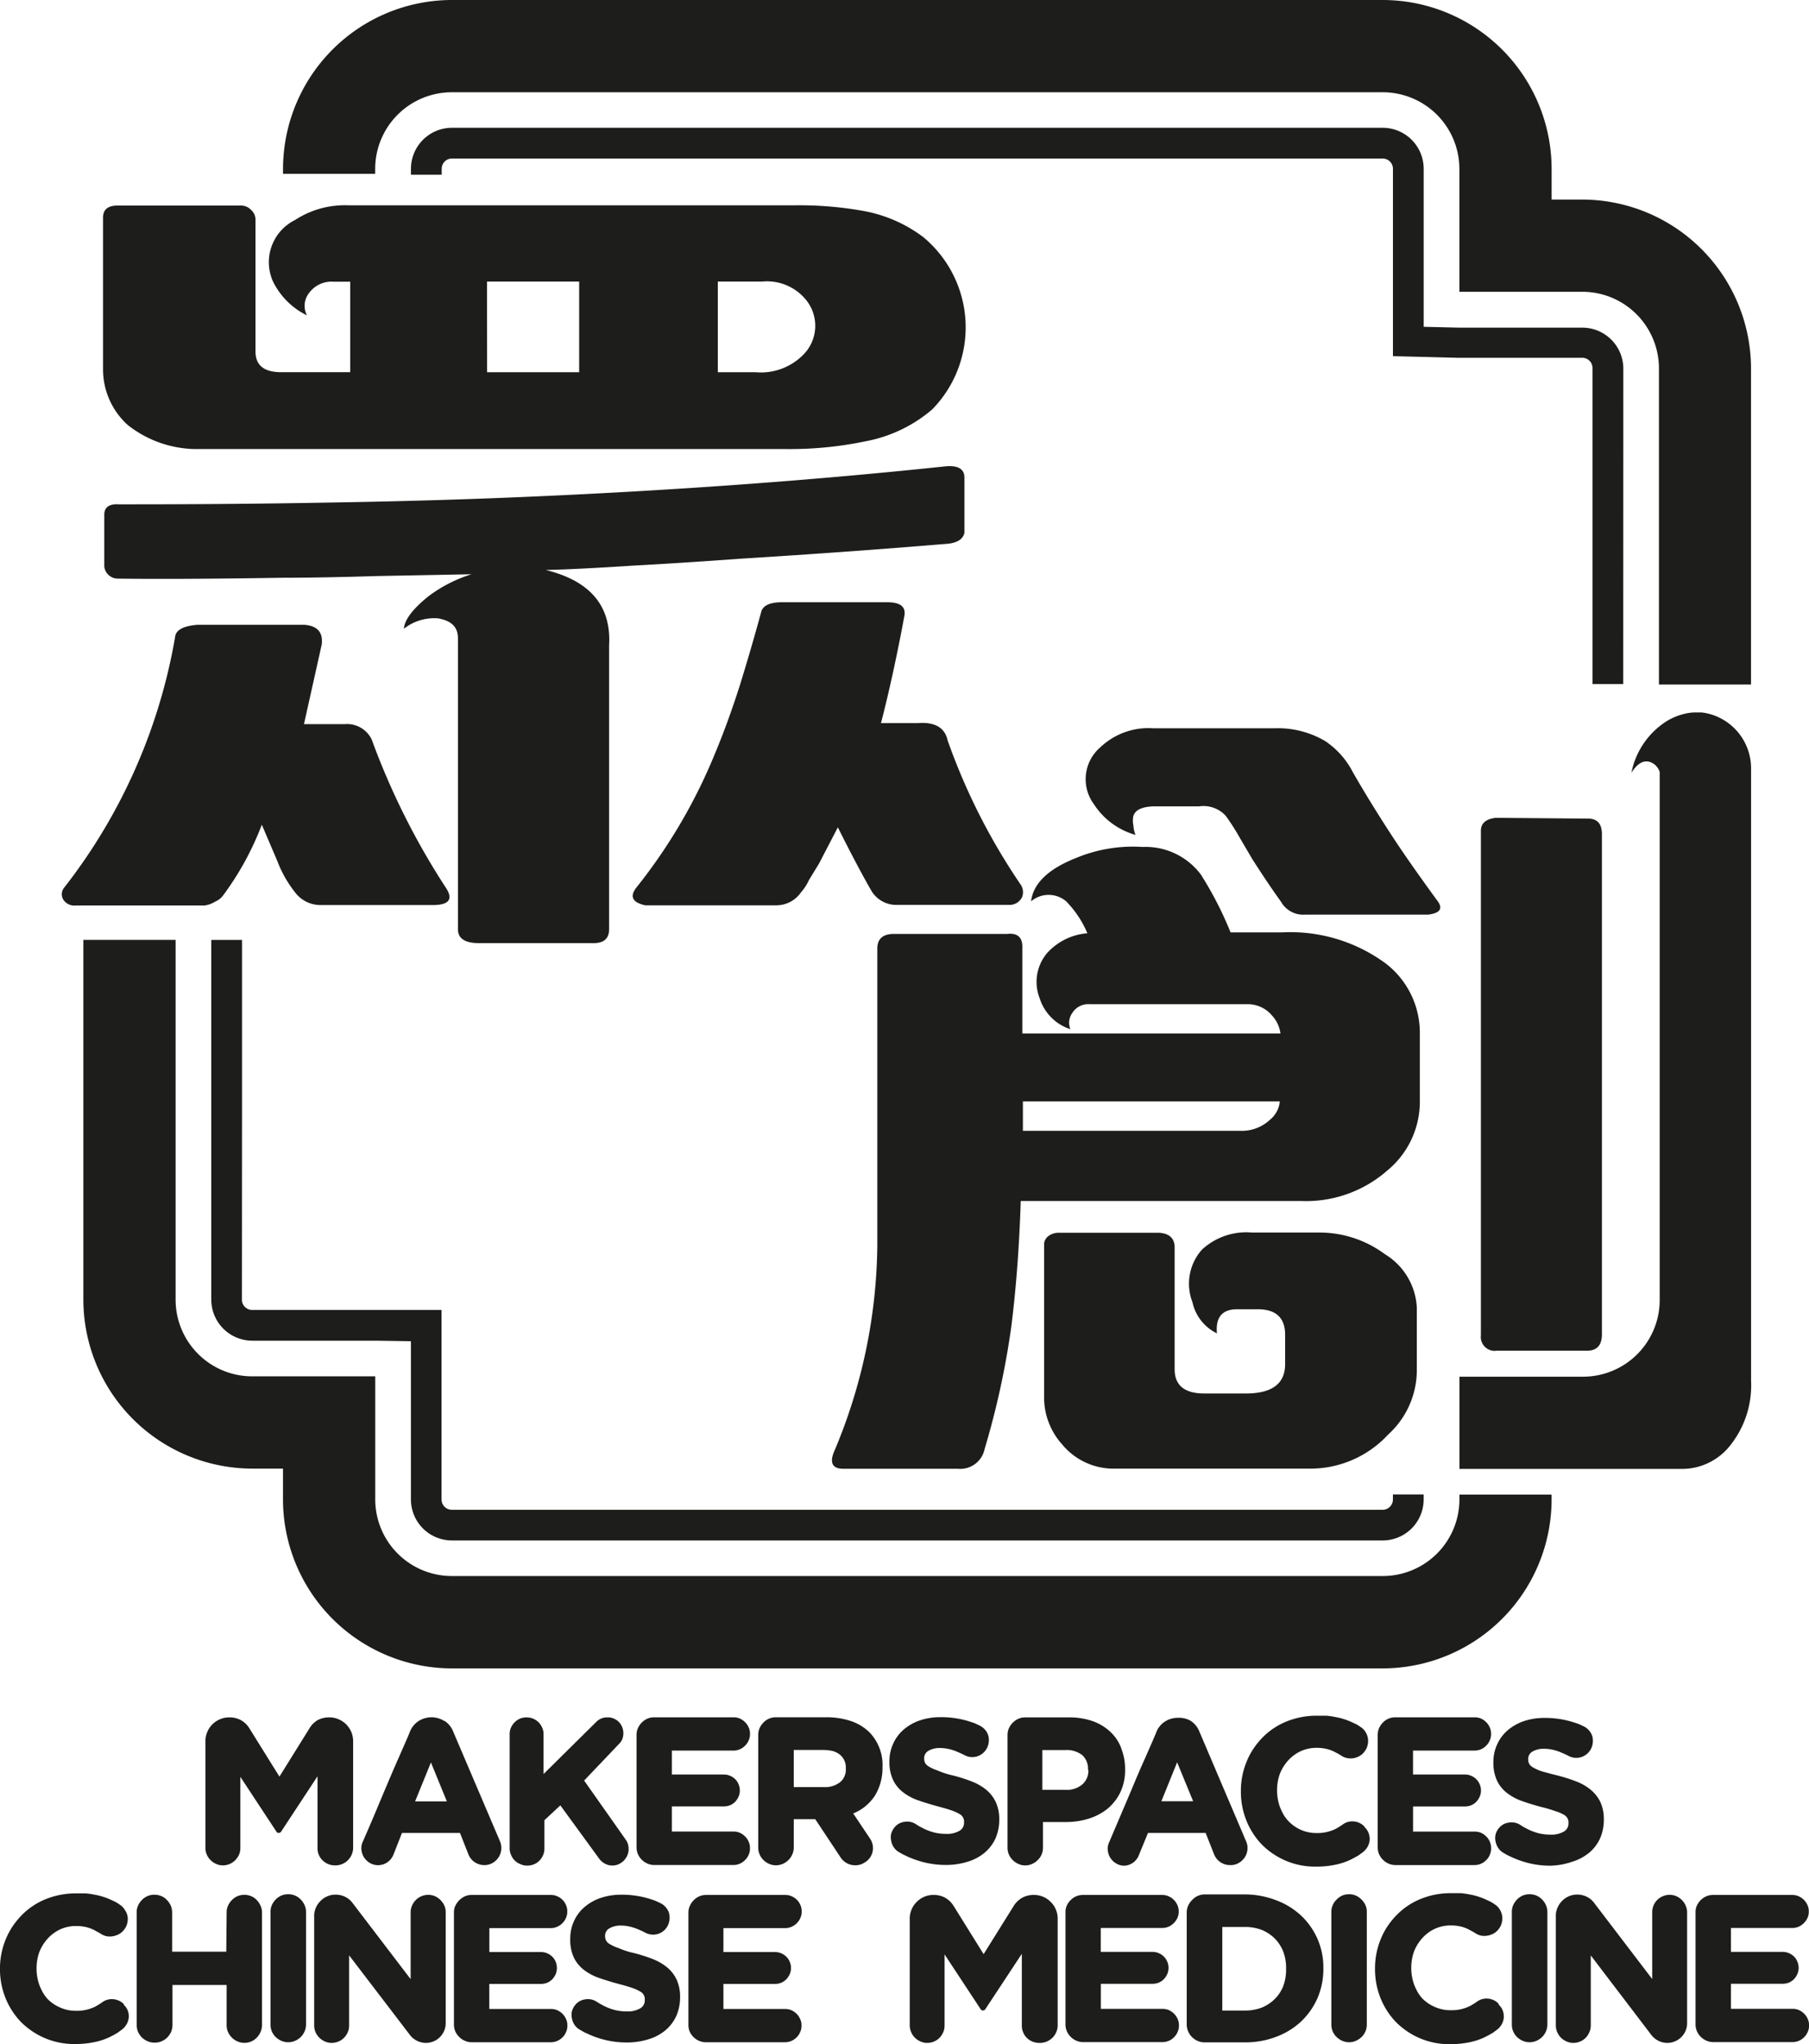
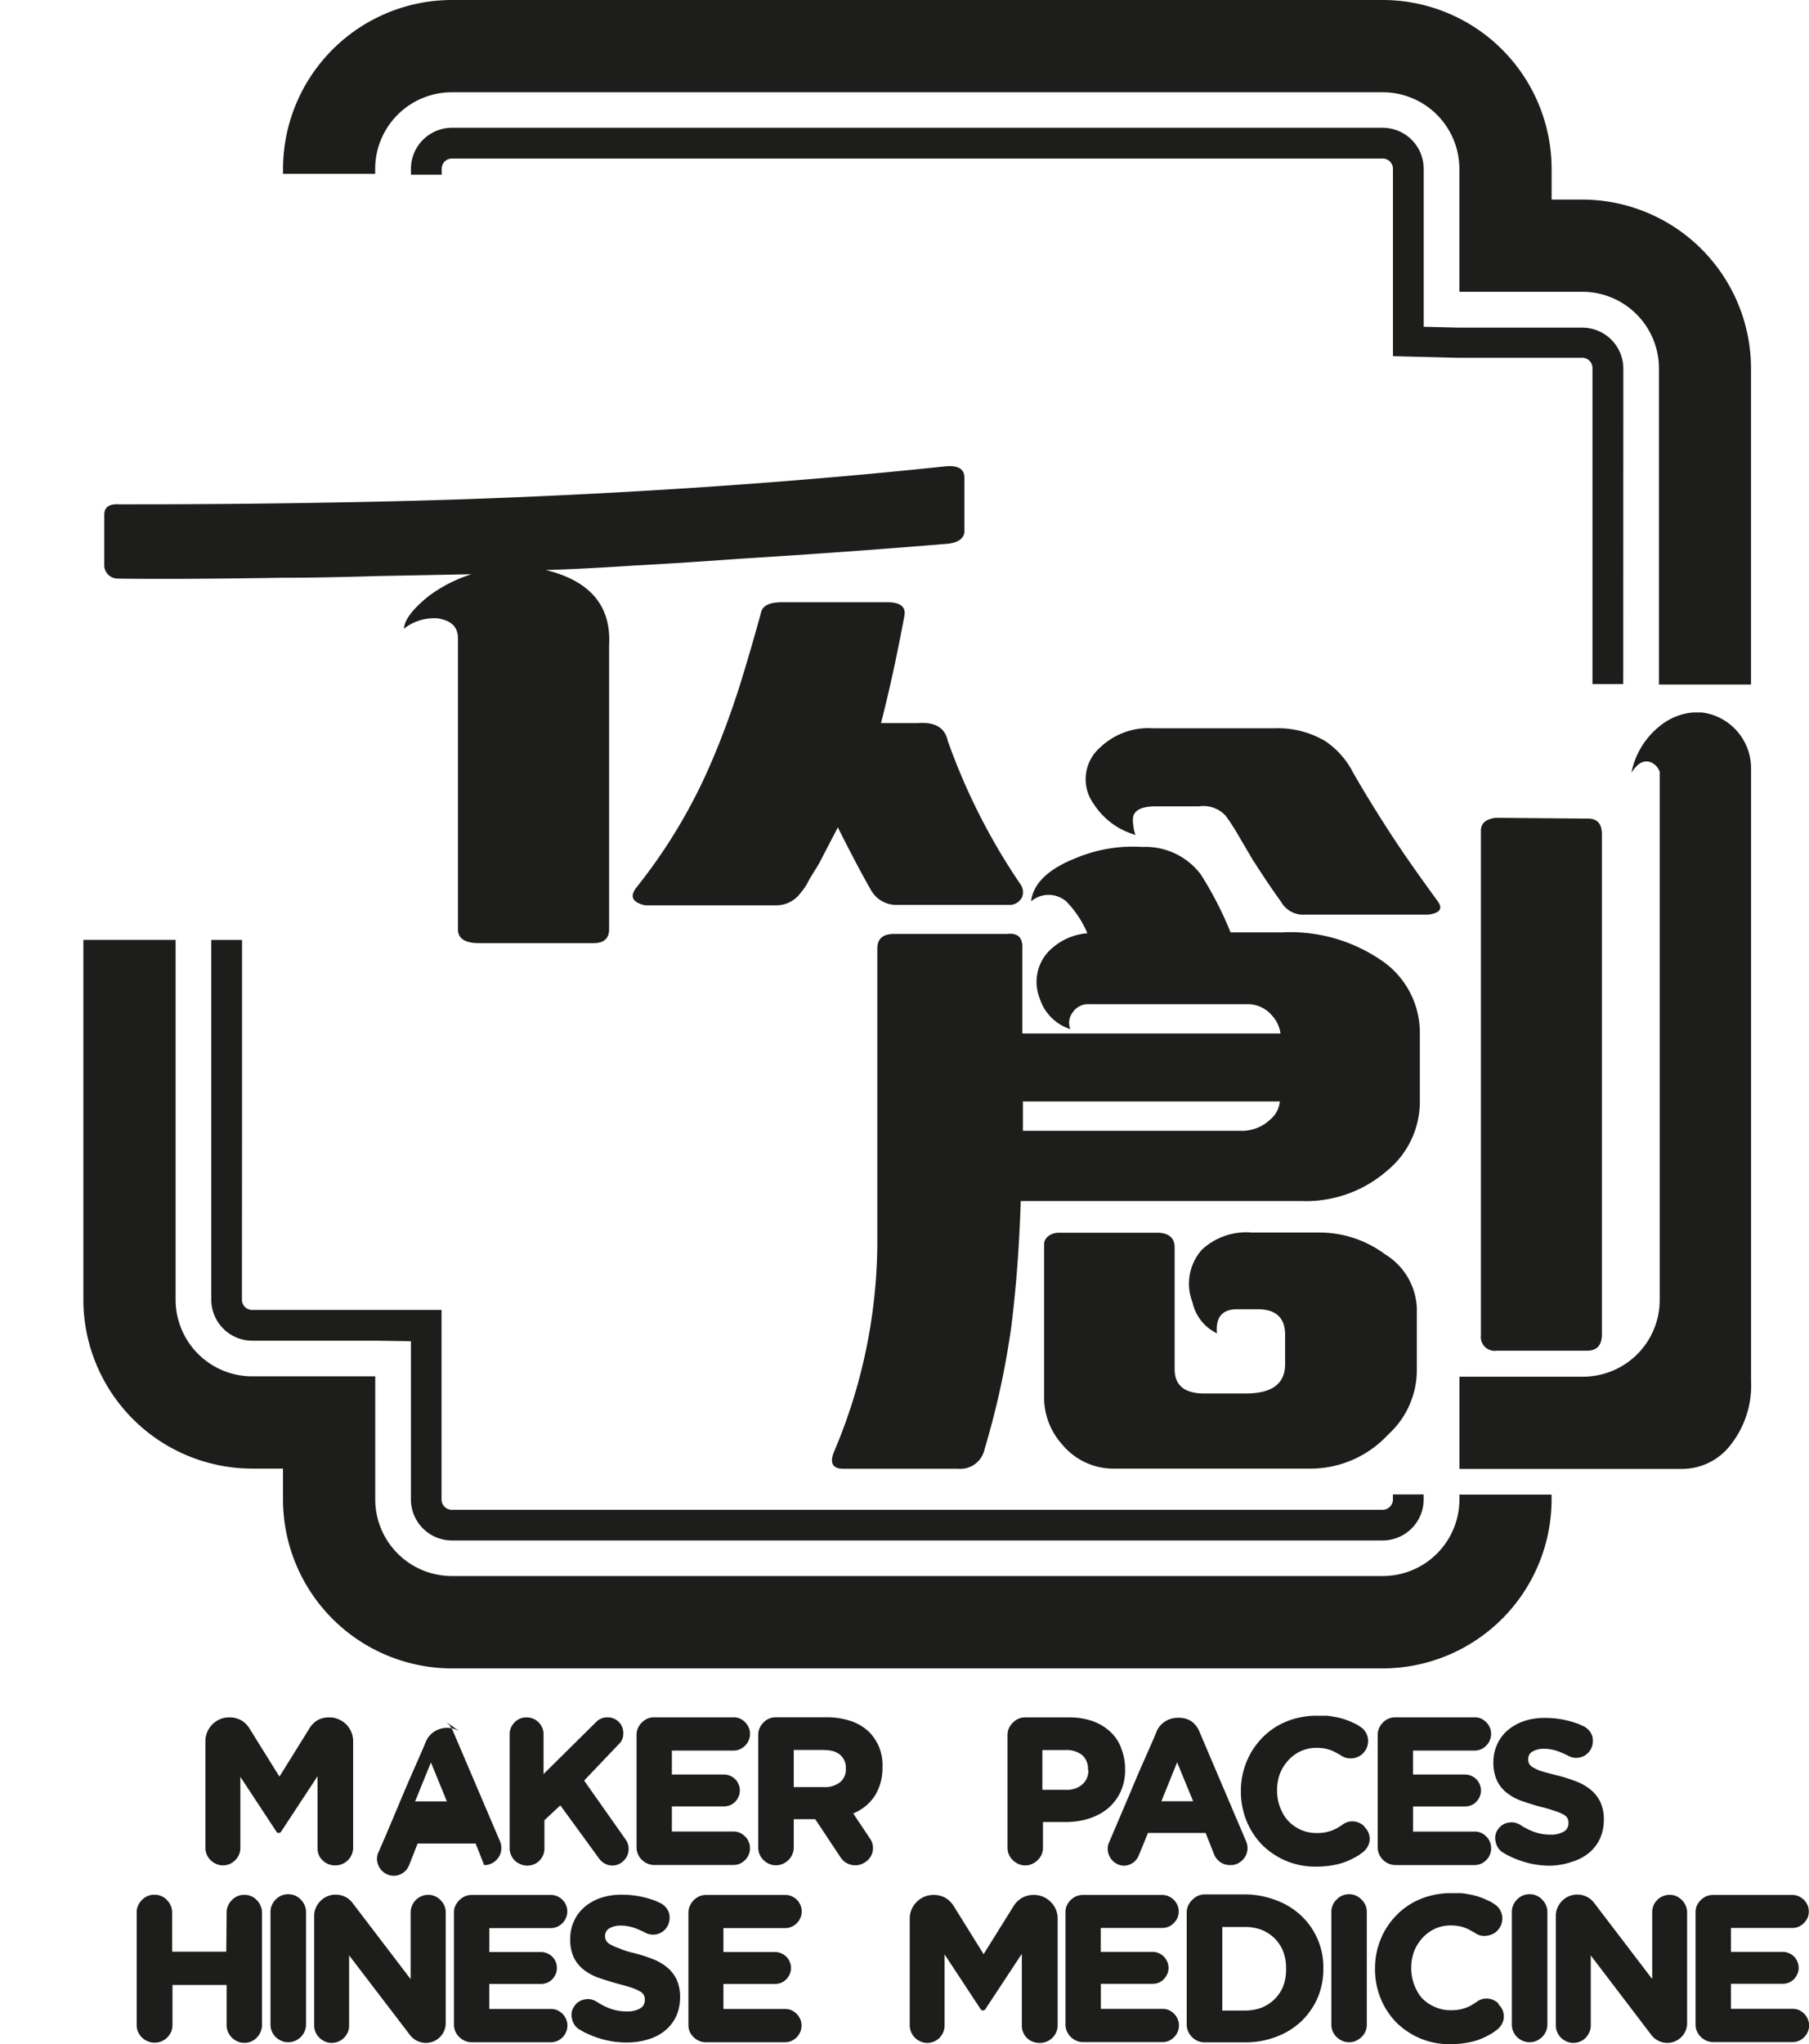
<svg xmlns="http://www.w3.org/2000/svg" width="62.363" height="70.455" viewBox="0 0 62.363 70.455">
  <g id="Layer_2" data-name="Layer 2" transform="translate(0)">
    <g id="Layer_1" data-name="Layer 1" transform="translate(0)">
      <path id="Path_1" data-name="Path 1" d="M27.978,201.683a.813.813,0,0,1,.4-.1h.018a.752.752,0,0,1,.314.065.828.828,0,0,1,.261.173.881.881,0,0,1,.176.261.816.816,0,0,1,.065.317v3.676a.587.587,0,0,1-.05.238.608.608,0,0,1-.32.32.586.586,0,0,1-.238.05H28.58a.617.617,0,0,1-.232-.047.589.589,0,0,1-.191-.129.564.564,0,0,1-.129-.188.587.587,0,0,1-.044-.229v-2.478l-1.257,1.911a.091.091,0,0,1-.082.041.079.079,0,0,1-.076-.041l-1.245-1.891v2.449a.57.57,0,0,1-.047.235.628.628,0,0,1-.323.32.616.616,0,0,1-.232.047h0a.566.566,0,0,1-.232-.05.625.625,0,0,1-.191-.129.616.616,0,0,1-.132-.191.587.587,0,0,1-.047-.232V202.4a.766.766,0,0,1,.065-.317.813.813,0,0,1,.435-.435.775.775,0,0,1,.317-.065h.015a.8.8,0,0,1,.4.1.81.81,0,0,1,.294.294l1.025,1.647,1.025-1.647A.834.834,0,0,1,27.978,201.683Z" transform="translate(-17.038 -142.394)" fill="#1d1d1b" />
-       <path id="Path_2" data-name="Path 2" d="M45.308,201.682a.787.787,0,0,1,.294.361l1.618,3.793a.587.587,0,0,1,.041.294.561.561,0,0,1-.094.258.587.587,0,0,1-.2.188.552.552,0,0,1-.294.076h0a.587.587,0,0,1-.326-.1.57.57,0,0,1-.214-.264l-.294-.743h-2l-.294.749a.587.587,0,0,1-.208.261.563.563,0,0,1-.323.1h0a.546.546,0,0,1-.276-.073.587.587,0,0,1-.294-.44.529.529,0,0,1,.044-.294c.294-.666.531-1.242.734-1.723s.373-.881.505-1.174c.156-.361.294-.661.388-.9a.787.787,0,0,1,.294-.361.819.819,0,0,1,.449-.132h0a.82.82,0,0,1,.446.132Zm.079,2.775-.549-1.342-.546,1.342Z" transform="translate(-29.982 -142.373)" fill="#1d1d1b" />
+       <path id="Path_2" data-name="Path 2" d="M45.308,201.682a.787.787,0,0,1,.294.361l1.618,3.793a.587.587,0,0,1,.041.294.561.561,0,0,1-.094.258.587.587,0,0,1-.2.188.552.552,0,0,1-.294.076h0l-.294-.743h-2l-.294.749a.587.587,0,0,1-.208.261.563.563,0,0,1-.323.1h0a.546.546,0,0,1-.276-.073.587.587,0,0,1-.294-.44.529.529,0,0,1,.044-.294c.294-.666.531-1.242.734-1.723s.373-.881.505-1.174c.156-.361.294-.661.388-.9a.787.787,0,0,1,.294-.361.819.819,0,0,1,.449-.132h0a.82.82,0,0,1,.446.132Zm.079,2.775-.549-1.342-.546,1.342Z" transform="translate(-29.982 -142.373)" fill="#1d1d1b" />
      <path id="Path_3" data-name="Path 3" d="M63.525,201.673a.52.52,0,0,1,.191.238.555.555,0,0,1,.038.294.47.47,0,0,1-.147.294l-1.2,1.26,1.433,2.035a.531.531,0,0,1,.1.294.549.549,0,0,1-.065.294.587.587,0,0,1-.2.217.528.528,0,0,1-.294.088h0a.543.543,0,0,1-.252-.062.587.587,0,0,1-.2-.17l-1.342-1.841-.549.511v.984a.544.544,0,0,1-.05.229.625.625,0,0,1-.126.185.565.565,0,0,1-.185.123.613.613,0,0,1-.232.044h0a.52.52,0,0,1-.226-.047.567.567,0,0,1-.332-.323.528.528,0,0,1-.047-.226v-3.931a.564.564,0,0,1,.044-.226.624.624,0,0,1,.126-.185.651.651,0,0,1,.182-.126.587.587,0,0,1,.229-.044h0a.588.588,0,0,1,.229.044.605.605,0,0,1,.188.126.567.567,0,0,1,.123.185.519.519,0,0,1,.047.226v1.371l1.815-1.794a.52.52,0,0,1,.382-.159h0a.528.528,0,0,1,.32.094Z" transform="translate(-42.27 -142.393)" fill="#1d1d1b" />
      <path id="Path_4" data-name="Path 4" d="M74.787,201.956a.651.651,0,0,1,.326-.329.587.587,0,0,1,.238-.047h2.734a.546.546,0,0,1,.22.044.631.631,0,0,1,.176.123.587.587,0,0,1,.123.179.5.5,0,0,1,.047.22v.015a.5.5,0,0,1-.047.217.514.514,0,0,1-.123.179.532.532,0,0,1-.176.123.549.549,0,0,1-.22.047H75.958v.825h1.794a.549.549,0,0,1,.214.044.561.561,0,0,1,.176.117.5.5,0,0,1,.115.176.528.528,0,0,1,.044.214h0a.526.526,0,0,1-.044.211.628.628,0,0,1-.115.176.571.571,0,0,1-.176.12.605.605,0,0,1-.214.041H75.958v.866h2.126a.545.545,0,0,1,.22.044.632.632,0,0,1,.176.123.543.543,0,0,1,.123.179.5.5,0,0,1,.047.22v.021a.5.5,0,0,1-.047.217.514.514,0,0,1-.123.179.588.588,0,0,1-.176.123.549.549,0,0,1-.22.047H75.351a.586.586,0,0,1-.238-.05.666.666,0,0,1-.194-.132.632.632,0,0,1-.132-.194.587.587,0,0,1-.047-.238v-3.876A.561.561,0,0,1,74.787,201.956Z" transform="translate(-52.796 -142.394)" fill="#1d1d1b" />
      <path id="Path_5" data-name="Path 5" d="M92.879,205.754a.574.574,0,0,1-.188.834.561.561,0,0,1-.311.091h0a.594.594,0,0,1-.505-.261l-.881-1.327h-.74v.975a.587.587,0,0,1-.05.238.631.631,0,0,1-.326.326.587.587,0,0,1-.238.05h0a.587.587,0,0,1-.238-.05.631.631,0,0,1-.326-.326.587.587,0,0,1-.047-.238V202.19a.561.561,0,0,1,.047-.235.631.631,0,0,1,.132-.194.583.583,0,0,1,.432-.182H91.37a2.619,2.619,0,0,1,.86.132,1.67,1.67,0,0,1,.64.393,1.615,1.615,0,0,1,.443,1.192,1.832,1.832,0,0,1-.252.969,1.6,1.6,0,0,1-.758.628Zm-.831-2.411a.564.564,0,0,0-.282-.529.663.663,0,0,0-.255-.088,1.542,1.542,0,0,0-.247-.021h-1.01v1.28h1.031a.848.848,0,0,0,.564-.167.558.558,0,0,0,.2-.461Z" transform="translate(-62.89 -142.394)" fill="#1d1d1b" />
-       <path id="Path_6" data-name="Path 6" d="M106.619,203.574a5.586,5.586,0,0,1,.646.208,1.835,1.835,0,0,1,.5.294,1.224,1.224,0,0,1,.32.423,1.392,1.392,0,0,1,.115.587h0a1.6,1.6,0,0,1-.129.652,1.416,1.416,0,0,1-.37.49,1.653,1.653,0,0,1-.587.314,2.479,2.479,0,0,1-.76.112,3.126,3.126,0,0,1-.7-.079,3.3,3.3,0,0,1-.658-.229l-.135-.065-.123-.073a.5.5,0,0,1-.179-.17.563.563,0,0,1-.085-.22.528.528,0,0,1,0-.235.586.586,0,0,1,.112-.22h0a.525.525,0,0,1,.341-.194.54.54,0,0,1,.388.073l.126.079.129.068a1.9,1.9,0,0,0,.388.147,1.659,1.659,0,0,0,.4.047.852.852,0,0,0,.461-.1.314.314,0,0,0,.167-.294h0a.294.294,0,0,0-.164-.294,1.323,1.323,0,0,0-.276-.123c-.123-.044-.294-.091-.479-.141s-.452-.129-.652-.2a1.8,1.8,0,0,1-.523-.276,1.174,1.174,0,0,1-.349-.423,1.436,1.436,0,0,1-.129-.646h0a1.436,1.436,0,0,1,.132-.617,1.389,1.389,0,0,1,.361-.482,1.71,1.71,0,0,1,.555-.314,2.216,2.216,0,0,1,.713-.112,3.207,3.207,0,0,1,1.028.159c.065.021.126.041.182.065l.161.076a.605.605,0,0,1,.185.159.537.537,0,0,1,.1.211.631.631,0,0,1,0,.235.564.564,0,0,1-.094.226h0a.567.567,0,0,1-.728.182c-.1-.053-.211-.1-.323-.147a1.642,1.642,0,0,0-.264-.076,1.294,1.294,0,0,0-.261-.026.757.757,0,0,0-.4.094.294.294,0,0,0-.15.258h0a.382.382,0,0,0,.032.159.334.334,0,0,0,.138.132,1.484,1.484,0,0,0,.294.132A2.946,2.946,0,0,0,106.619,203.574Z" transform="translate(-73.752 -142.38)" fill="#1d1d1b" />
      <path id="Path_7" data-name="Path 7" d="M122.214,202.646a1.887,1.887,0,0,1,.138.725v.015a1.762,1.762,0,0,1-.164.784,1.552,1.552,0,0,1-.194.311,1.625,1.625,0,0,1-.253.261,1.971,1.971,0,0,1-.658.341,2.644,2.644,0,0,1-.807.112h-.755v.881a.582.582,0,0,1-.182.432.632.632,0,0,1-.194.132.561.561,0,0,1-.235.05h0a.56.56,0,0,1-.235-.05.631.631,0,0,1-.194-.132.582.582,0,0,1-.182-.432V202.2a.561.561,0,0,1,.047-.235.672.672,0,0,1,.329-.329.56.56,0,0,1,.235-.047H120.4a2.426,2.426,0,0,1,.825.126,1.736,1.736,0,0,1,.614.367,1.468,1.468,0,0,1,.379.564Zm-1.142.746a.622.622,0,0,0-.2-.505.881.881,0,0,0-.587-.173H119.5v1.371h.8a.813.813,0,0,0,.587-.194.631.631,0,0,0,.2-.484Z" transform="translate(-83.566 -142.4)" fill="#1d1d1b" />
      <path id="Path_8" data-name="Path 8" d="M132.918,201.73a.793.793,0,0,1,.294.361l1.615,3.793a.56.56,0,0,1,.044.294.588.588,0,0,1-.094.258.622.622,0,0,1-.2.188.534.534,0,0,1-.294.076h-.015a.587.587,0,0,1-.543-.364l-.294-.743h-1.988l-.308.749a.564.564,0,0,1-.508.379h0a.534.534,0,0,1-.273-.073.583.583,0,0,1-.294-.44.529.529,0,0,1,.044-.294l.734-1.723c.2-.479.37-.881.505-1.174.156-.361.294-.661.388-.9a.769.769,0,0,1,.294-.361.8.8,0,0,1,.449-.132h0A.8.8,0,0,1,132.918,201.73ZM133,204.5l-.552-1.342-.543,1.342Z" transform="translate(-91.868 -142.421)" fill="#1d1d1b" />
      <path id="Path_9" data-name="Path 9" d="M149.972,205.246a.549.549,0,0,1,.132.2.587.587,0,0,1,.035.232.558.558,0,0,1-.065.223.622.622,0,0,1-.153.188l-.167.123-.135.076-.135.07a2.25,2.25,0,0,1-.546.179,3.187,3.187,0,0,1-.658.062,2.571,2.571,0,0,1-1.025-.2,2.619,2.619,0,0,1-.822-.549,2.576,2.576,0,0,1-.54-.828,2.667,2.667,0,0,1-.194-1.01V204a2.623,2.623,0,0,1,.194-1.01,2.446,2.446,0,0,1,.226-.435,2.618,2.618,0,0,1,.314-.393,2.431,2.431,0,0,1,.822-.558,2.755,2.755,0,0,1,1.063-.206h.335a2.469,2.469,0,0,1,.294.044,1.991,1.991,0,0,1,.276.065,2.462,2.462,0,0,1,.25.091l.109.05.1.047.07.041.068.047a.531.531,0,0,1,.179.182.587.587,0,0,1,.082.232.631.631,0,0,1-.021.244.587.587,0,0,1-.123.223h0a.534.534,0,0,1-.17.135.611.611,0,0,1-.405.059.553.553,0,0,1-.2-.082l-.112-.068-.112-.059a1.241,1.241,0,0,0-.294-.109,1.521,1.521,0,0,0-.335-.035,1.3,1.3,0,0,0-.54.112,1.354,1.354,0,0,0-.429.311,1.513,1.513,0,0,0-.294.464,1.658,1.658,0,0,0-.1.567h0a1.679,1.679,0,0,0,.1.587,2.162,2.162,0,0,0,.117.25,1.245,1.245,0,0,0,.159.217,1.342,1.342,0,0,0,.429.311,1.294,1.294,0,0,0,.546.117,1.412,1.412,0,0,0,.678-.147,2.411,2.411,0,0,0,.235-.147.555.555,0,0,1,.379-.106.54.54,0,0,1,.191.05.531.531,0,0,1,.167.115Z" transform="translate(-102.921 -142.267)" fill="#1d1d1b" />
      <path id="Path_10" data-name="Path 10" d="M161.8,201.956a.632.632,0,0,1,.132-.194.583.583,0,0,1,.432-.182h2.733a.566.566,0,0,1,.22.044.631.631,0,0,1,.176.123.587.587,0,0,1,.123.179.549.549,0,0,1,.047.22v.015a.547.547,0,0,1-.047.217.514.514,0,0,1-.123.179.531.531,0,0,1-.176.123.569.569,0,0,1-.22.047h-2.126v.825h1.791a.528.528,0,0,1,.214.044.54.54,0,0,1,.294.294.529.529,0,0,1,.044.214h0a.525.525,0,0,1-.044.211.637.637,0,0,1-.117.176.508.508,0,0,1-.176.12.586.586,0,0,1-.214.041h-1.791v.866h2.126a.567.567,0,0,1,.22.044.631.631,0,0,1,.176.123.567.567,0,0,1,.17.4v.021a.547.547,0,0,1-.047.217.513.513,0,0,1-.123.179.588.588,0,0,1-.176.123.57.57,0,0,1-.22.047h-2.733a.588.588,0,0,1-.238-.05.631.631,0,0,1-.326-.326.587.587,0,0,1-.047-.238v-3.876A.56.56,0,0,1,161.8,201.956Z" transform="translate(-114.259 -142.394)" fill="#1d1d1b" />
      <path id="Path_11" data-name="Path 11" d="M177.549,203.637a5.569,5.569,0,0,1,.646.208,1.761,1.761,0,0,1,.5.294,1.234,1.234,0,0,1,.323.423,1.391,1.391,0,0,1,.114.587h0a1.594,1.594,0,0,1-.129.652,1.415,1.415,0,0,1-.37.49,1.677,1.677,0,0,1-.587.314,2.478,2.478,0,0,1-.763.138,3.124,3.124,0,0,1-.7-.079,3.3,3.3,0,0,1-.658-.229l-.135-.065-.123-.073a.5.5,0,0,1-.179-.17.62.62,0,0,1-.088-.22.518.518,0,0,1,.112-.455h0a.517.517,0,0,1,.341-.194.546.546,0,0,1,.388.073l.126.079.129.068a1.9,1.9,0,0,0,.388.147,1.64,1.64,0,0,0,.4.047.851.851,0,0,0,.461-.1.314.314,0,0,0,.167-.294h0a.294.294,0,0,0-.164-.294,1.358,1.358,0,0,0-.294-.123,4.367,4.367,0,0,0-.476-.141c-.235-.062-.452-.129-.652-.2a1.8,1.8,0,0,1-.523-.276,1.174,1.174,0,0,1-.349-.423,1.436,1.436,0,0,1-.129-.646h0a1.434,1.434,0,0,1,.132-.617,1.389,1.389,0,0,1,.361-.482,1.709,1.709,0,0,1,.555-.314,2.2,2.2,0,0,1,.711-.112,3.23,3.23,0,0,1,1.031.159c.065.021.126.041.182.065l.162.076a.6.6,0,0,1,.185.159.537.537,0,0,1,.1.211.631.631,0,0,1,0,.235.564.564,0,0,1-.094.226h0a.567.567,0,0,1-.728.182c-.1-.053-.211-.1-.323-.147a1.647,1.647,0,0,0-.264-.076,1.3,1.3,0,0,0-.261-.026.758.758,0,0,0-.4.094.294.294,0,0,0-.15.258h0a.341.341,0,0,0,.032.159.317.317,0,0,0,.138.132,1.47,1.47,0,0,0,.294.132C177.156,203.535,177.329,203.585,177.549,203.637Z" transform="translate(-123.842 -142.443)" fill="#1d1d1b" />
-       <path id="Path_12" data-name="Path 12" d="M4.272,226.086a.549.549,0,0,1,.132.194.526.526,0,0,1,.035.232.558.558,0,0,1-.065.223.622.622,0,0,1-.153.188l-.167.123-.132.076-.138.071a2.25,2.25,0,0,1-.546.179,3.189,3.189,0,0,1-.658.062,2.572,2.572,0,0,1-1.025-.2,2.619,2.619,0,0,1-.822-.549,2.576,2.576,0,0,1-.54-.828,2.666,2.666,0,0,1-.194-1v-.015A2.642,2.642,0,0,1,.42,223.4a2.818,2.818,0,0,1,.314-.391,2.431,2.431,0,0,1,.825-.561,2.767,2.767,0,0,1,1.063-.206h.335a2.469,2.469,0,0,1,.294.044,2,2,0,0,1,.276.065,2.447,2.447,0,0,1,.25.091l.109.05.1.047.068.041.068.047a.532.532,0,0,1,.179.182.564.564,0,0,1,.1.244.631.631,0,0,1-.021.244.587.587,0,0,1-.123.223h0a.535.535,0,0,1-.17.135.7.7,0,0,1-.2.065.622.622,0,0,1-.208,0,.588.588,0,0,1-.2-.082.849.849,0,0,0-.112-.065l-.112-.062a1.222,1.222,0,0,0-.294-.109,1.568,1.568,0,0,0-.338-.035,1.3,1.3,0,0,0-.54.112,1.354,1.354,0,0,0-.429.311,1.512,1.512,0,0,0-.294.464,1.659,1.659,0,0,0-.1.567h0a1.679,1.679,0,0,0,.1.587,2.161,2.161,0,0,0,.117.25,1.389,1.389,0,0,0,.159.22,1.333,1.333,0,0,0,.429.294,1.3,1.3,0,0,0,.546.117,1.412,1.412,0,0,0,.678-.147,2.419,2.419,0,0,0,.235-.147.548.548,0,0,1,.182-.088.561.561,0,0,1,.2-.018.587.587,0,0,1,.361.167Z" transform="translate(0 -156.988)" fill="#1d1d1b" />
      <path id="Path_13" data-name="Path 13" d="M19.15,223.031a.561.561,0,0,1,.047-.235.631.631,0,0,1,.132-.194.583.583,0,0,1,.432-.182h0a.588.588,0,0,1,.238.047.552.552,0,0,1,.191.135.622.622,0,0,1,.129.194.561.561,0,0,1,.05.235v3.876a.587.587,0,0,1-.05.238.622.622,0,0,1-.129.194.587.587,0,0,1-.429.182h0a.588.588,0,0,1-.238-.05.631.631,0,0,1-.326-.326.587.587,0,0,1-.047-.238v-1.38H17.283V226.9a.664.664,0,0,1-.047.241.687.687,0,0,1-.132.194.625.625,0,0,1-.191.129.587.587,0,0,1-.238.05H16.66a.586.586,0,0,1-.238-.05.678.678,0,0,1-.194-.129.631.631,0,0,1-.132-.194.608.608,0,0,1-.047-.241v-3.873a.561.561,0,0,1,.047-.235.631.631,0,0,1,.132-.194.583.583,0,0,1,.432-.182h0a.588.588,0,0,1,.238.047.537.537,0,0,1,.194.135.687.687,0,0,1,.132.194.611.611,0,0,1,.047.235v1.351h1.867Z" transform="translate(-11.337 -157.115)" fill="#1d1d1b" />
      <path id="Path_14" data-name="Path 14" d="M31.8,222.726a.631.631,0,0,1,.132-.194.582.582,0,0,1,.432-.182h0a.582.582,0,0,1,.432.182.631.631,0,0,1,.132.194.561.561,0,0,1,.05.235v3.876a.61.61,0,0,1-.05.241.632.632,0,0,1-.132.194.679.679,0,0,1-.194.129.587.587,0,0,1-.238.05h0a.587.587,0,0,1-.238-.05.68.68,0,0,1-.194-.129.632.632,0,0,1-.132-.194.608.608,0,0,1-.047-.241v-3.876A.561.561,0,0,1,31.8,222.726Z" transform="translate(-22.428 -157.066)" fill="#1d1d1b" />
      <path id="Path_15" data-name="Path 15" d="M40.273,222.763a.587.587,0,0,1,.132-.191.528.528,0,0,1,.191-.126.564.564,0,0,1,.232-.047h0a.564.564,0,0,1,.232.047.649.649,0,0,1,.323.323.564.564,0,0,1,.047.232v3.817a.678.678,0,0,1-.053.267.693.693,0,0,1-.147.217.641.641,0,0,1-.214.144.7.7,0,0,1-.27.056h0a.7.7,0,0,1-.546-.27l-2.1-2.748V226.9a.569.569,0,0,1-.047.235.631.631,0,0,1-.132.194.57.57,0,0,1-.191.126.618.618,0,0,1-.232.047h0a.558.558,0,0,1-.232-.05.626.626,0,0,1-.191-.129.616.616,0,0,1-.132-.191.587.587,0,0,1-.047-.232v-3.764a.661.661,0,0,1,.059-.294.708.708,0,0,1,.159-.232.678.678,0,0,1,.232-.159.7.7,0,0,1,.294-.059h0a.738.738,0,0,1,.326.076.7.7,0,0,1,.255.214l2,2.622v-2.311A.588.588,0,0,1,40.273,222.763Z" transform="translate(-26.065 -157.094)" fill="#1d1d1b" />
      <path id="Path_16" data-name="Path 16" d="M53.347,222.8a.672.672,0,0,1,.329-.329.56.56,0,0,1,.235-.047h2.734a.5.5,0,0,1,.22.047.561.561,0,0,1,.294.294.5.5,0,0,1,.047.22V223a.511.511,0,0,1-.047.22.57.57,0,0,1-.12.176.588.588,0,0,1-.179.123.549.549,0,0,1-.22.047h-2.12v.825H56.3a.537.537,0,0,1,.214.044.561.561,0,0,1,.176.117.544.544,0,0,1,.117.176.588.588,0,0,1,.041.214h0a.588.588,0,0,1-.041.211.712.712,0,0,1-.117.176.57.57,0,0,1-.176.12.587.587,0,0,1-.214.041H54.518v.863h2.126a.547.547,0,0,1,.22.044.7.7,0,0,1,.179.123.62.62,0,0,1,.12.179.5.5,0,0,1,.047.22v.015a.5.5,0,0,1-.047.217.549.549,0,0,1-.12.179.587.587,0,0,1-.179.123.548.548,0,0,1-.22.047H53.91a.56.56,0,0,1-.235-.05.631.631,0,0,1-.194-.132.583.583,0,0,1-.182-.432V223.03a.561.561,0,0,1,.047-.235Z" transform="translate(-37.65 -157.115)" fill="#1d1d1b" />
      <path id="Path_17" data-name="Path 17" d="M69.155,224.414a5.567,5.567,0,0,1,.646.208,1.834,1.834,0,0,1,.5.294,1.224,1.224,0,0,1,.32.423,1.4,1.4,0,0,1,.114.587h0a1.594,1.594,0,0,1-.129.652,1.416,1.416,0,0,1-.37.49,1.627,1.627,0,0,1-.587.314,2.476,2.476,0,0,1-.76.112,3.08,3.08,0,0,1-.7-.079,3.175,3.175,0,0,1-.658-.229,1.179,1.179,0,0,1-.135-.065l-.126-.073a.526.526,0,0,1-.179-.17.564.564,0,0,1-.085-.22.528.528,0,0,1,0-.235.588.588,0,0,1,.112-.22h0a.526.526,0,0,1,.341-.194.54.54,0,0,1,.388.073l.129.079.126.068a1.9,1.9,0,0,0,.388.147,1.658,1.658,0,0,0,.4.047.852.852,0,0,0,.461-.1.314.314,0,0,0,.167-.294h0a.294.294,0,0,0-.164-.294,1.323,1.323,0,0,0-.276-.123c-.12-.044-.294-.091-.479-.141s-.452-.129-.652-.2a1.841,1.841,0,0,1-.523-.276,1.2,1.2,0,0,1-.349-.423,1.438,1.438,0,0,1-.126-.646h0a1.433,1.433,0,0,1,.129-.617,1.389,1.389,0,0,1,.361-.482,1.709,1.709,0,0,1,.555-.314,2.217,2.217,0,0,1,.713-.112,3.229,3.229,0,0,1,1.031.159c.065.021.123.041.179.065l.161.076a.588.588,0,0,1,.185.159.537.537,0,0,1,.1.211.631.631,0,0,1,0,.235.587.587,0,0,1-.091.226h0a.567.567,0,0,1-.728.182,3.262,3.262,0,0,0-.323-.147,1.653,1.653,0,0,0-.264-.076,1.265,1.265,0,0,0-.258-.026.764.764,0,0,0-.4.094.294.294,0,0,0-.15.258h0a.382.382,0,0,0,.032.159.335.335,0,0,0,.138.132,1.485,1.485,0,0,0,.294.132A2.846,2.846,0,0,0,69.155,224.414Z" transform="translate(-47.29 -157.101)" fill="#1d1d1b" />
      <path id="Path_18" data-name="Path 18" d="M80.88,222.8a.631.631,0,0,1,.132-.194.587.587,0,0,1,.194-.135.57.57,0,0,1,.235-.047h2.733a.5.5,0,0,1,.22.047.561.561,0,0,1,.294.294.5.5,0,0,1,.047.22V223a.511.511,0,0,1-.047.22.57.57,0,0,1-.12.176.588.588,0,0,1-.179.123.55.55,0,0,1-.22.047H82.037v.825h1.779a.536.536,0,0,1,.214.044.562.562,0,0,1,.176.117.5.5,0,0,1,.117.176.529.529,0,0,1,.044.214h0a.525.525,0,0,1-.044.211.637.637,0,0,1-.117.176.569.569,0,0,1-.176.12.586.586,0,0,1-.214.041H82.037v.863h2.126a.547.547,0,0,1,.22.044.694.694,0,0,1,.179.123.62.62,0,0,1,.12.179.5.5,0,0,1,.047.22v.015a.5.5,0,0,1-.047.217.549.549,0,0,1-.12.179.588.588,0,0,1-.179.123.548.548,0,0,1-.22.047H81.429a.57.57,0,0,1-.235-.05.631.631,0,0,1-.314-.305.587.587,0,0,1-.05-.238v-3.876A.561.561,0,0,1,80.88,222.8Z" transform="translate(-57.098 -157.115)" fill="#1d1d1b" />
      <path id="Path_19" data-name="Path 19" d="M110.683,222.523a.816.816,0,0,1,.4-.1h0a.8.8,0,0,1,.587.241.749.749,0,0,1,.176.258.775.775,0,0,1,.065.317v3.676a.587.587,0,0,1-.05.238.607.607,0,0,1-.129.191.626.626,0,0,1-.191.129.588.588,0,0,1-.238.05h-.032a.618.618,0,0,1-.232-.047.588.588,0,0,1-.191-.126.555.555,0,0,1-.126-.191.544.544,0,0,1-.047-.229v-2.478l-1.26,1.911a.091.091,0,0,1-.082.041.082.082,0,0,1-.076-.041l-1.245-1.891v2.449a.57.57,0,0,1-.047.235.679.679,0,0,1-.129.194.609.609,0,0,1-.423.173h0a.568.568,0,0,1-.232-.05.626.626,0,0,1-.191-.129.607.607,0,0,1-.129-.191.587.587,0,0,1-.05-.232v-3.682a.775.775,0,0,1,.065-.317.749.749,0,0,1,.176-.258.8.8,0,0,1,.587-.241h0a.816.816,0,0,1,.4.1.828.828,0,0,1,.294.294l1.025,1.647,1.028-1.647A.828.828,0,0,1,110.683,222.523Z" transform="translate(-75.449 -157.115)" fill="#1d1d1b" />
      <path id="Path_20" data-name="Path 20" d="M125.14,222.8a.631.631,0,0,1,.132-.194.583.583,0,0,1,.432-.182h2.733a.522.522,0,0,1,.22.047.569.569,0,0,1,.176.12.587.587,0,0,1,.123.179.55.55,0,0,1,.047.22V223a.558.558,0,0,1-.047.22.619.619,0,0,1-.294.294.57.57,0,0,1-.22.047h-2.126v.825H128.1a.528.528,0,0,1,.214.044.54.54,0,0,1,.294.294.529.529,0,0,1,.044.214h0a.526.526,0,0,1-.044.211.638.638,0,0,1-.117.176.509.509,0,0,1-.176.12.589.589,0,0,1-.214.041h-1.782v.863h2.126a.567.567,0,0,1,.22.044.631.631,0,0,1,.176.123.586.586,0,0,1,.123.179.549.549,0,0,1,.047.22v.015a.546.546,0,0,1-.047.217.514.514,0,0,1-.123.179.532.532,0,0,1-.176.123.569.569,0,0,1-.22.047H125.71a.587.587,0,0,1-.238-.05.631.631,0,0,1-.326-.326.587.587,0,0,1-.047-.238v-3.855A.561.561,0,0,1,125.14,222.8Z" transform="translate(-88.368 -157.115)" fill="#1d1d1b" />
      <path id="Path_21" data-name="Path 21" d="M142.419,222.58a2.572,2.572,0,0,1,.857.528,2.44,2.44,0,0,1,.766,1.817h0a2.539,2.539,0,0,1-.2,1.022,2.5,2.5,0,0,1-.564.807,2.573,2.573,0,0,1-.857.528,2.959,2.959,0,0,1-1.083.194h-1.392a.587.587,0,0,1-.238-.05.631.631,0,0,1-.326-.326.588.588,0,0,1-.05-.238V223a.561.561,0,0,1,.05-.235.633.633,0,0,1,.147-.206.583.583,0,0,1,.432-.182h1.392A3.02,3.02,0,0,1,142.419,222.58Zm.338,2.349a1.589,1.589,0,0,0-.1-.587,1.334,1.334,0,0,0-.294-.449,1.377,1.377,0,0,0-.449-.294,1.588,1.588,0,0,0-.587-.1h-.769v2.88h.769a1.588,1.588,0,0,0,.587-.1,1.365,1.365,0,0,0,.449-.294,1.28,1.28,0,0,0,.294-.443,1.586,1.586,0,0,0,.1-.587Z" transform="translate(-98.421 -157.087)" fill="#1d1d1b" />
      <path id="Path_22" data-name="Path 22" d="M156.367,222.726a.587.587,0,0,1,.135-.194.611.611,0,0,1,.191-.135.587.587,0,0,1,.238-.047h0a.56.56,0,0,1,.235.047.672.672,0,0,1,.329.329.561.561,0,0,1,.047.235v3.876a.608.608,0,0,1-.047.241.586.586,0,0,1-.135.194.677.677,0,0,1-.194.129.561.561,0,0,1-.235.05h0a.588.588,0,0,1-.238-.05.706.706,0,0,1-.191-.129.588.588,0,0,1-.135-.194.608.608,0,0,1-.047-.241V222.96A.561.561,0,0,1,156.367,222.726Z" transform="translate(-110.423 -157.066)" fill="#1d1d1b" />
      <path id="Path_23" data-name="Path 23" d="M165.722,226.086a.548.548,0,0,1,.132.2.586.586,0,0,1,.035.232.558.558,0,0,1-.065.223.622.622,0,0,1-.153.188l-.167.123-.135.076-.135.07a2.246,2.246,0,0,1-.546.179,3.189,3.189,0,0,1-.658.062,2.571,2.571,0,0,1-1.025-.2,2.618,2.618,0,0,1-.822-.549,2.574,2.574,0,0,1-.54-.828,2.666,2.666,0,0,1-.194-1.01v-.015a2.643,2.643,0,0,1,.194-1.01,2.446,2.446,0,0,1,.226-.435,2.62,2.62,0,0,1,.314-.391,2.43,2.43,0,0,1,.825-.561,2.753,2.753,0,0,1,1.063-.206h.335a2.47,2.47,0,0,1,.294.044,2,2,0,0,1,.276.065,2.448,2.448,0,0,1,.25.091l.109.05.1.047.07.041.068.047a.532.532,0,0,1,.179.182.61.61,0,0,1,.082.232.631.631,0,0,1-.021.244.587.587,0,0,1-.123.223h0a.534.534,0,0,1-.17.135.691.691,0,0,1-.2.065.608.608,0,0,1-.206,0,.552.552,0,0,1-.2-.082.85.85,0,0,0-.112-.065l-.112-.062a1.239,1.239,0,0,0-.294-.109,1.519,1.519,0,0,0-.335-.035,1.3,1.3,0,0,0-.54.112,1.354,1.354,0,0,0-.429.311,1.512,1.512,0,0,0-.294.464,1.659,1.659,0,0,0-.1.567h0a1.68,1.68,0,0,0,.1.587,2.16,2.16,0,0,0,.117.25,1.387,1.387,0,0,0,.159.22,1.333,1.333,0,0,0,.429.294,1.3,1.3,0,0,0,.546.117,1.413,1.413,0,0,0,.678-.147,2.418,2.418,0,0,0,.235-.147.555.555,0,0,1,.379-.106.541.541,0,0,1,.191.05.5.5,0,0,1,.167.117Z" transform="translate(-114.047 -156.988)" fill="#1d1d1b" />
      <path id="Path_24" data-name="Path 24" d="M177.557,222.726a.631.631,0,0,1,.132-.194.582.582,0,0,1,.432-.182h0a.582.582,0,0,1,.432.182.631.631,0,0,1,.132.194.561.561,0,0,1,.05.235v3.876a.61.61,0,0,1-.05.241.632.632,0,0,1-.132.194.68.68,0,0,1-.194.129.587.587,0,0,1-.238.05h0a.587.587,0,0,1-.238-.05.68.68,0,0,1-.194-.129.632.632,0,0,1-.132-.194.607.607,0,0,1-.047-.241v-3.876A.56.56,0,0,1,177.557,222.726Z" transform="translate(-125.391 -157.066)" fill="#1d1d1b" />
      <path id="Path_25" data-name="Path 25" d="M186.047,222.763a.624.624,0,0,1,.129-.191.567.567,0,0,1,.194-.126.556.556,0,0,1,.232-.047h0a.564.564,0,0,1,.232.047.629.629,0,0,1,.32.323.566.566,0,0,1,.05.232v3.817a.678.678,0,0,1-.053.267.694.694,0,0,1-.147.217.651.651,0,0,1-.217.144.669.669,0,0,1-.267.056h0a.7.7,0,0,1-.546-.27l-2.091-2.745V226.9a.569.569,0,0,1-.05.235.622.622,0,0,1-.129.194.57.57,0,0,1-.191.126.616.616,0,0,1-.232.047h0a.558.558,0,0,1-.232-.05.677.677,0,0,1-.194-.129.662.662,0,0,1-.129-.191.586.586,0,0,1-.047-.232v-3.767a.66.66,0,0,1,.059-.294.747.747,0,0,1,.156-.232.739.739,0,0,1,.232-.159.731.731,0,0,1,.294-.059h0a.737.737,0,0,1,.326.076.7.7,0,0,1,.255.214l2,2.622v-2.311A.587.587,0,0,1,186.047,222.763Z" transform="translate(-129.043 -157.094)" fill="#1d1d1b" />
      <path id="Path_26" data-name="Path 26" d="M199.12,222.8a.651.651,0,0,1,.326-.329.587.587,0,0,1,.238-.047h2.733a.5.5,0,0,1,.22.047.57.57,0,0,1,.176.12.587.587,0,0,1,.123.179.5.5,0,0,1,.047.22V223a.511.511,0,0,1-.047.22.619.619,0,0,1-.294.294.549.549,0,0,1-.22.047H200.3v.825h1.785a.549.549,0,0,1,.214.044.563.563,0,0,1,.176.117.5.5,0,0,1,.114.176.529.529,0,0,1,.044.214h0a.527.527,0,0,1-.044.211.63.63,0,0,1-.115.176.57.57,0,0,1-.176.12.605.605,0,0,1-.214.041H200.3v.863h2.126a.546.546,0,0,1,.22.044.63.63,0,0,1,.176.123.587.587,0,0,1,.123.179.5.5,0,0,1,.047.22v.015a.5.5,0,0,1-.047.217.514.514,0,0,1-.123.179.532.532,0,0,1-.176.123.548.548,0,0,1-.22.047H199.69a.587.587,0,0,1-.238-.05.667.667,0,0,1-.194-.132.631.631,0,0,1-.132-.194.586.586,0,0,1-.047-.238v-3.855A.56.56,0,0,1,199.12,222.8Z" transform="translate(-140.627 -157.115)" fill="#1d1d1b" />
      <path id="Path_27" data-name="Path 27" d="M85.153,75.444c-.1-.437-.446-.634-1.033-.587H82.857q.423-1.638.8-3.661c.076-.338-.115-.505-.587-.505h-3.62c-.435,0-.678.117-.728.355-.255.934-.5,1.762-.728,2.5q-.417,1.307-.881,2.411a18.718,18.718,0,0,1-2.678,4.554c-.255.317-.153.526.294.625h4.527a1.034,1.034,0,0,0,.843-.446,1.761,1.761,0,0,0,.276-.426l.346-.567.649-1.248q.652,1.307,1.148,2.173a1,1,0,0,0,.843.5h3.94a.481.481,0,0,0,.42-.267.476.476,0,0,0-.038-.417,21.551,21.551,0,0,1-2.534-5Z" transform="translate(-52.486 -49.935)" fill="#1d1d1b" />
-       <path id="Path_28" data-name="Path 28" d="M15.436,32.494H35.6a12.76,12.76,0,0,0,2.792-.267,4.915,4.915,0,0,0,2.3-1.1,4.042,4.042,0,0,0-.32-5.946,4.862,4.862,0,0,0-1.988-.881,12.4,12.4,0,0,0-2.411-.206H20.563a3.133,3.133,0,0,0-1.835.505,1.623,1.623,0,0,0-.766,2.114,2.549,2.549,0,0,0,1.174,1.174.711.711,0,0,1,.076-.775.957.957,0,0,1,.843-.385h.573v3.118H18.243q-.881,0-.881-.713V24.578a.452.452,0,0,0-.156-.329.47.47,0,0,0-.344-.147H12.606c-.332,0-.5.138-.5.414v5.212a2.584,2.584,0,0,0,.849,1.935A3.85,3.85,0,0,0,15.436,32.494ZM33.3,26.722h1.53a1.735,1.735,0,0,1,1.53.655,1.414,1.414,0,0,1-.038,1.785,2.048,2.048,0,0,1-1.721.684H33.3Zm-7.957,0H28.52v3.124H25.346Z" transform="translate(-8.554 -17.018)" fill="#1d1d1b" />
-       <path id="Path_29" data-name="Path 29" d="M12.553,82.879a.625.625,0,0,0,.267-.206,10.115,10.115,0,0,0,1.339-2.443l.534,1.251a4.028,4.028,0,0,0,.652,1.13,1.092,1.092,0,0,0,.84.388h3.864q.841,0,.461-.587a25.13,25.13,0,0,1-2.563-5.118.942.942,0,0,0-.919-.531H15.612l.611-2.739c.053-.414-.138-.643-.587-.684h-3.7c-.484.041-.74.179-.766.417a19.348,19.348,0,0,1-3.817,8.632.361.361,0,0,0-.041.417.443.443,0,0,0,.423.208H12.18a.9.9,0,0,0,.373-.135Z" transform="translate(-5.133 -51.807)" fill="#1d1d1b" />
      <path id="Path_30" data-name="Path 30" d="M22.583,60.32a1.694,1.694,0,0,1,1.174-.358c.461.079.69.294.69.687v10.03c0,.317.241.476.728.476h3.949c.355,0,.534-.159.534-.476V60.886q.115-2.026-2.182-2.59,1.148-.029,2.986-.15,1.641-.088,3.708-.238,3.817-.238,7.047-.508c.408-.018.637-.147.69-.385V55.111q0-.446-.652-.388-6.732.713-14.231,1.042-3.406.15-7.117.208-3.365.062-7.152.059c-.332-.018-.5.1-.5.358v1.785a.467.467,0,0,0,.458.417q2.026.029,5.7-.029,1.339,0,3.253-.059l3.25-.062a4.886,4.886,0,0,0-1.468.746Q22.621,59.847,22.583,60.32Z" transform="translate(-8.66 -38.651)" fill="#1d1d1b" />
      <path id="Path_31" data-name="Path 31" d="M126.539,144.672H123.1a.6.6,0,0,0-.329.091.382.382,0,0,0-.182.267v5.238a2.422,2.422,0,0,0,.622,1.7,2.3,2.3,0,0,0,1.721.834h6.809a3.653,3.653,0,0,0,2.707-1.174,3,3,0,0,0,.989-2.173v-2.2a2.284,2.284,0,0,0-1.1-1.844,3.782,3.782,0,0,0-2.27-.746h-2.314a2.249,2.249,0,0,0-1.721.587,1.761,1.761,0,0,0-.329,1.815,1.557,1.557,0,0,0,.843,1.072c-.05-.555.182-.831.7-.831h.7q.951,0,.951.881v1.01q0,1.013-1.354,1.013h-1.43c-.681,0-1.025-.279-1.025-.834V145.18C127.088,144.863,126.906,144.692,126.539,144.672Z" transform="translate(-86.594 -102.186)" fill="#1d1d1b" />
      <path id="Path_32" data-name="Path 32" d="M174.381,96c-.341.041-.511.188-.511.446v17.385a.479.479,0,0,0,.549.534h3.109c.344,0,.514-.188.514-.567V96.564q0-.537-.476-.537Z" transform="translate(-122.818 -67.814)" fill="#1d1d1b" />
      <path id="Path_33" data-name="Path 33" d="M139.592,91.4q-.954-1.307-1.539-2.2-.766-1.174-1.354-2.2a2.892,2.892,0,0,0-.951-1.078,3.209,3.209,0,0,0-1.762-.446h-4.169a2.407,2.407,0,0,0-1.829.655,1.448,1.448,0,0,0-.22,1.964A2.519,2.519,0,0,0,129.2,89.15a1.037,1.037,0,0,1-.073-.329.761.761,0,0,1,0-.326c.073-.22.329-.329.769-.329h1.5a1.037,1.037,0,0,1,.916.329,7.579,7.579,0,0,1,.476.743l.438.746q.552.863.989,1.468a.881.881,0,0,0,.843.446H139.3C139.713,91.84,139.813,91.681,139.592,91.4Z" transform="translate(-90.055 -60.376)" fill="#1d1d1b" />
      <path id="Path_34" data-name="Path 34" d="M103.715,102.391H99.763c-.344.018-.514.188-.514.505v10.276a18.609,18.609,0,0,1-1.5,7.085c-.147.376-.035.567.332.567h3.952a.857.857,0,0,0,.916-.684,28.338,28.338,0,0,0,.913-4.169q.255-1.991.332-4.375h9.689a4.243,4.243,0,0,0,2.936-1.042,3.071,3.071,0,0,0,1.133-2.411v-2.29a3.012,3.012,0,0,0-1.174-2.443,5.541,5.541,0,0,0-3.588-1.072h-1.762a12.283,12.283,0,0,0-1.025-1.994,2.383,2.383,0,0,0-2.014-.951,5.094,5.094,0,0,0-2.3.385q-1.427.567-1.539,1.489a.934.934,0,0,1,1.21,0,3.547,3.547,0,0,1,.731,1.1,2.094,2.094,0,0,0-1.392.687,1.538,1.538,0,0,0-.255,1.547,1.638,1.638,0,0,0,1.06,1.072.587.587,0,0,1,.073-.567.64.64,0,0,1,.587-.294h5.49a1.089,1.089,0,0,1,.8.388,1.139,1.139,0,0,1,.294.622h-8.9v-2.936C104.265,102.5,104.082,102.35,103.715,102.391Zm9.41,5.772a.919.919,0,0,1-.332.625,1.415,1.415,0,0,1-1.025.388h-7.5v-1.013Z" transform="translate(-69.005 -70.203)" fill="#1d1d1b" />
      <path id="Path_35" data-name="Path 35" d="M180.021,83.692l-.079-.021-.1-.023-.126-.018h-.282a1.444,1.444,0,0,0-.194.021h0a2.131,2.131,0,0,0-.728.273,2.728,2.728,0,0,0-1.224,1.785c.211-.338.437-.458.681-.358a.543.543,0,0,1,.294.329v18.2a2.643,2.643,0,0,1-2.643,2.642H171.36V109.7h7.7a2.111,2.111,0,0,0,1.653-.834,3.309,3.309,0,0,0,.7-2.2V103.88h0V85.556A1.944,1.944,0,0,0,180.021,83.692Z" transform="translate(-121.047 -59.075)" fill="#1d1d1b" />
      <path id="Path_36" data-name="Path 36" d="M25.87,116.513V110.33H24.81v12.4a1.415,1.415,0,0,0,1.412,1.412h4.254l1.216.018v5.455a1.415,1.415,0,0,0,1.412,1.412H65.193a1.415,1.415,0,0,0,1.412-1.412v-.173h-1.06v.173a.355.355,0,0,1-.352.355H33.1a.355.355,0,0,1-.352-.355v-6.533h-6.53a.352.352,0,0,1-.352-.352Z" transform="translate(-17.526 -77.936)" fill="#1d1d1b" />
      <path id="Path_37" data-name="Path 37" d="M78.023,6.879h-1.06V5.822A5.828,5.828,0,0,0,71.141,0H39.052A5.828,5.828,0,0,0,33.23,5.822v.17h3.177v-.17A2.642,2.642,0,0,1,39.049,3.18H71.141a2.642,2.642,0,0,1,2.642,2.642v4.234H78.02A2.642,2.642,0,0,1,80.663,12.7V23.591h3.174V12.7a5.828,5.828,0,0,0-5.813-5.822Z" transform="translate(-23.473)" fill="#1d1d1b" />
      <path id="Path_38" data-name="Path 38" d="M57.228,129.611a2.642,2.642,0,0,1-2.642,2.642H22.494a2.642,2.642,0,0,1-2.642-2.642v-4.24h-4.24a2.642,2.642,0,0,1-2.642-2.642v-12.4H9.79v12.4a5.831,5.831,0,0,0,5.822,5.822h1.06v1.063a5.828,5.828,0,0,0,5.822,5.822H54.583a5.828,5.828,0,0,0,5.822-5.822v-.167H57.228Z" transform="translate(-6.916 -77.936)" fill="#1d1d1b" />
      <path id="Path_39" data-name="Path 39" d="M90.045,23.3a1.415,1.415,0,0,0-1.412-1.412H84.37l-1.207-.029V16.418A1.415,1.415,0,0,0,81.751,15H49.662a1.415,1.415,0,0,0-1.412,1.412v.206h1.06v-.206a.352.352,0,0,1,.352-.352H81.751a.352.352,0,0,1,.352.352v6.459l2.237.056h4.29a.352.352,0,0,1,.352.352V34.173h1.06Z" transform="translate(-34.083 -10.596)" fill="#1d1d1b" />
    </g>
  </g>
</svg>